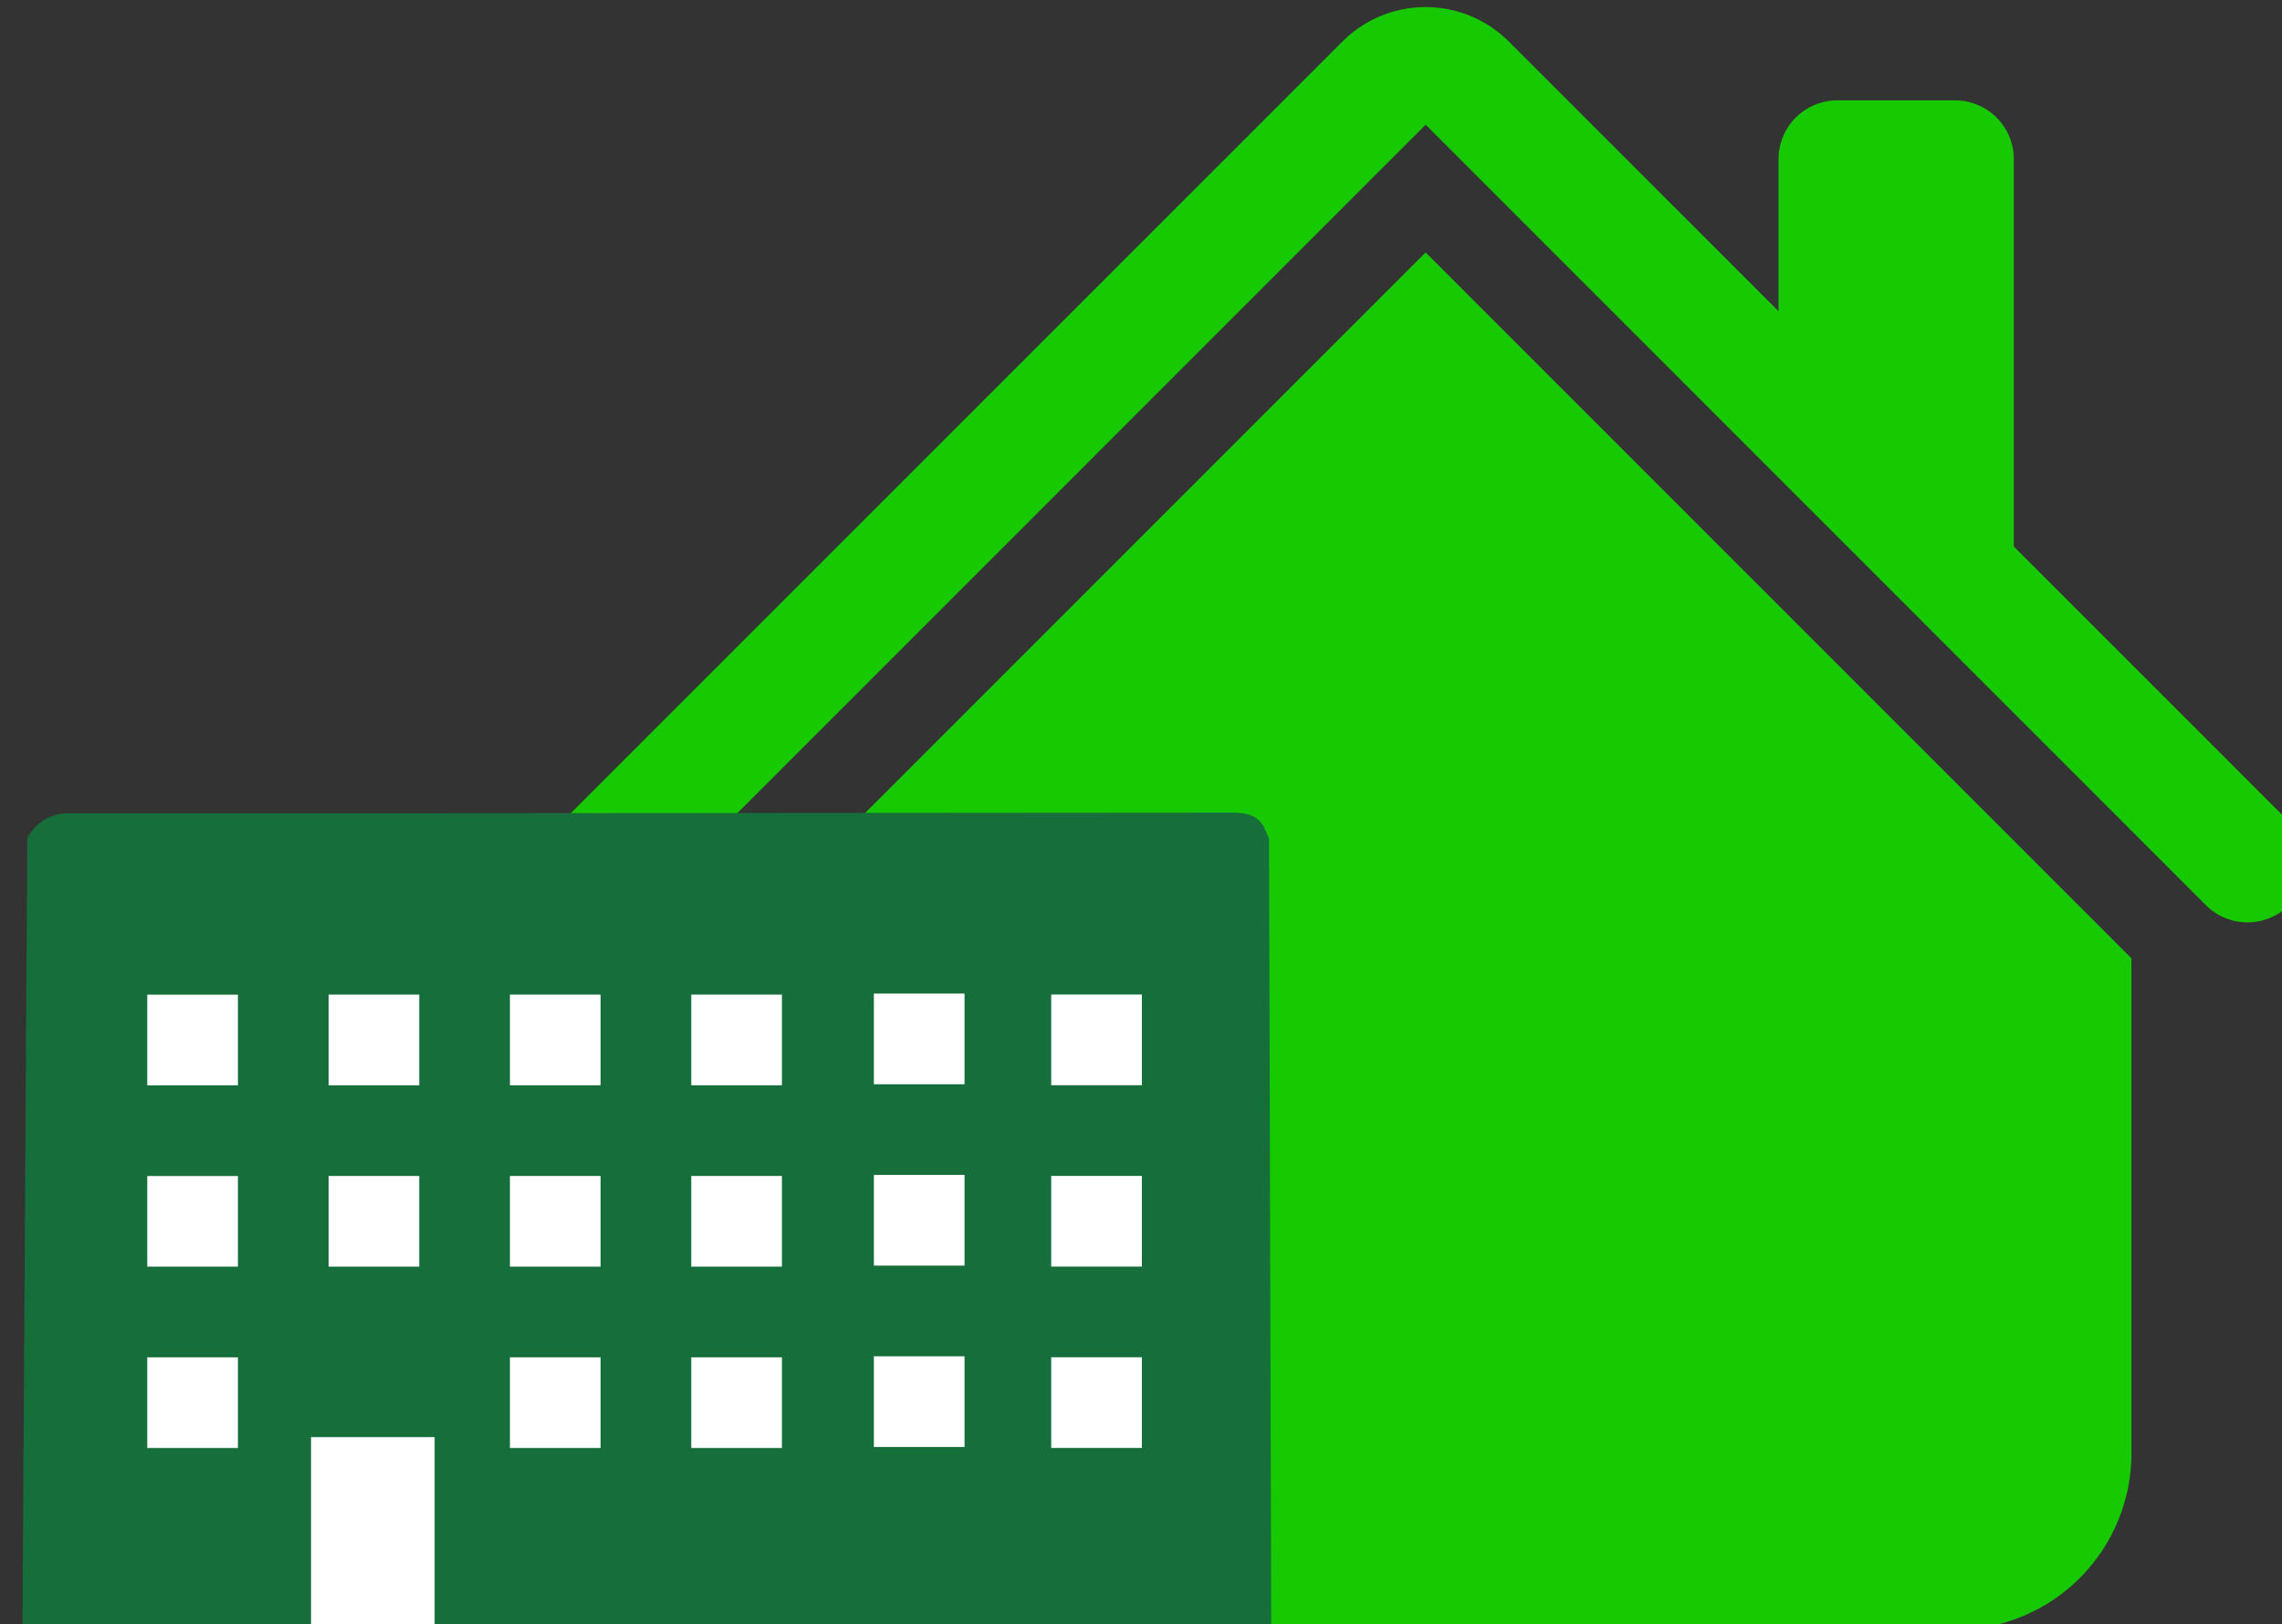
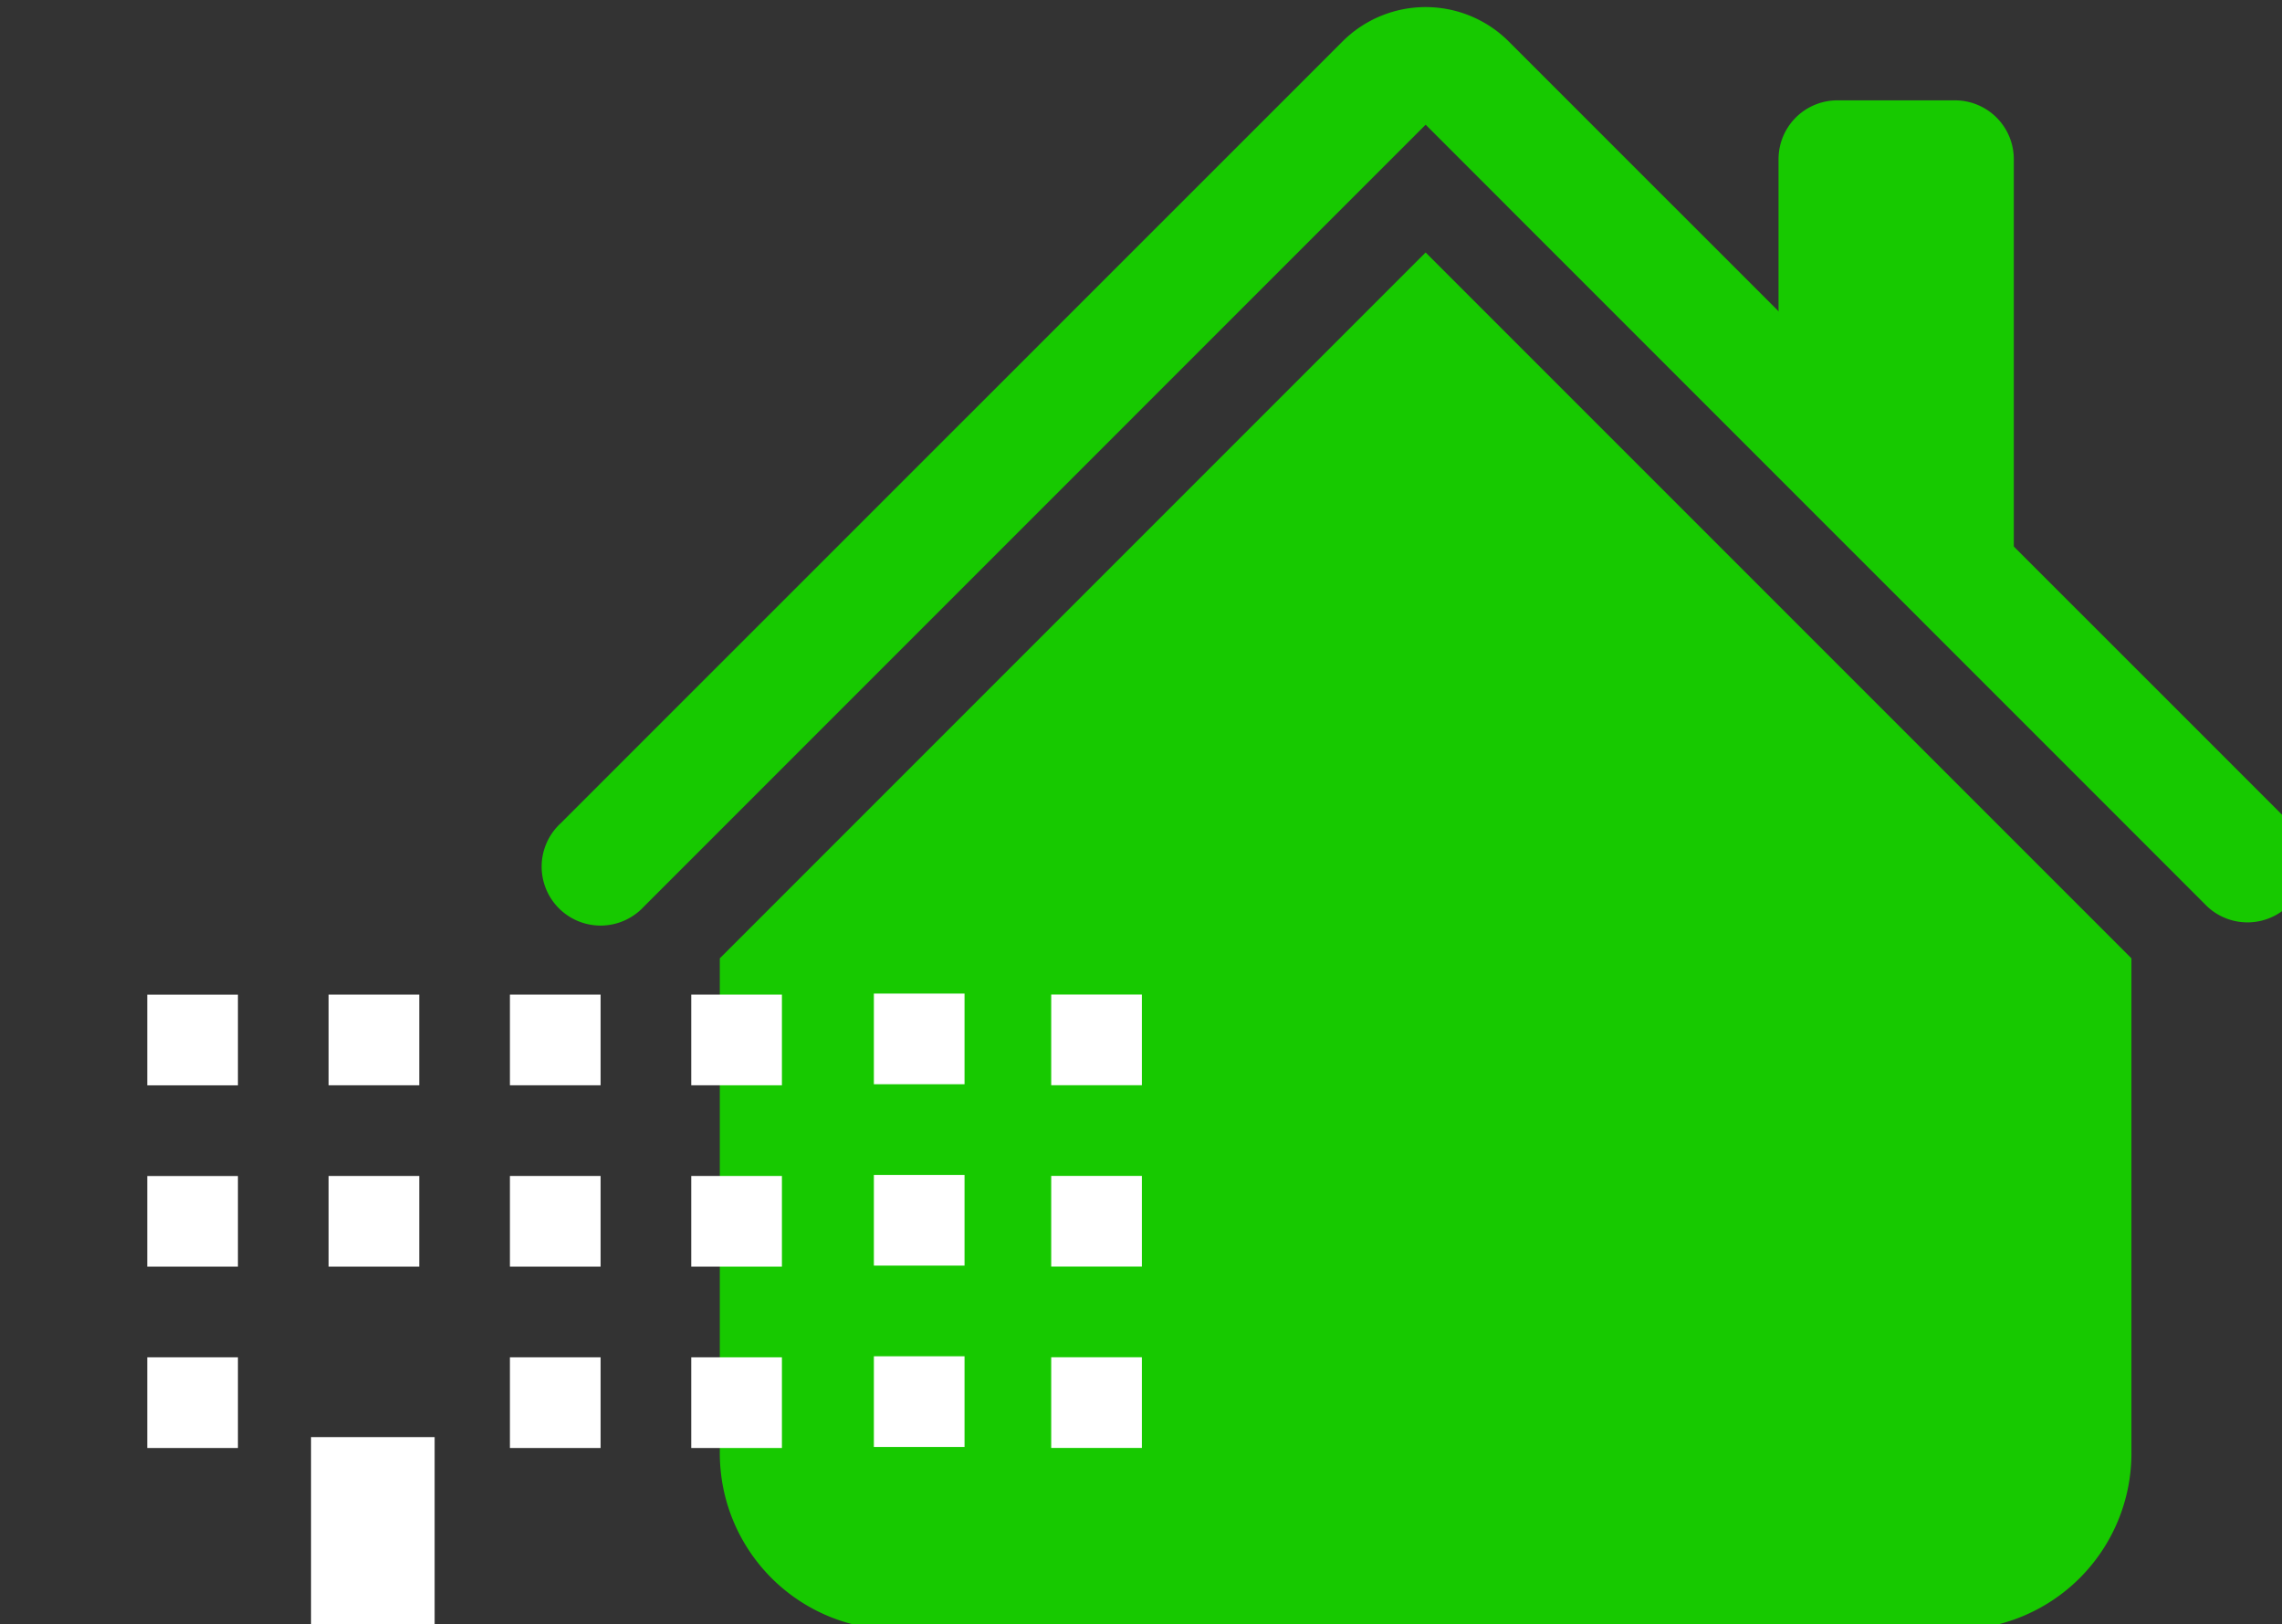
<svg xmlns="http://www.w3.org/2000/svg" xmlns:ns1="http://www.inkscape.org/namespaces/inkscape" xmlns:ns2="http://sodipodi.sourceforge.net/DTD/sodipodi-0.dtd" width="19.396mm" height="13.802mm" viewBox="0 0 19.396 13.802" version="1.1" id="svg263779" ns1:version="1.1.1 (3bf5ae0d25, 2021-09-20)" ns2:docname="icon-house_business.svg">
  <rect x="0" y="0" width="19.396" height="13.802" fill="#333333" stroke="none" />
  <ns2:namedview id="namedview263781" pagecolor="#ffffff" bordercolor="#999999" borderopacity="1" ns1:pageshadow="0" ns1:pageopacity="0" ns1:pagecheckerboard="0" ns1:document-units="mm" showgrid="false" ns1:zoom="1.877186" ns1:cx="73.247937" ns1:cy="-23.972052" ns1:window-width="1920" ns1:window-height="1001" ns1:window-x="1191" ns1:window-y="351" ns1:window-maximized="1" ns1:current-layer="layer1" />
  <defs id="defs263776" />
  <g ns1:label="Layer 1" ns1:groupmode="layer" id="layer1" transform="translate(-124.489,-161.287)">
    <g id="g217331" transform="matrix(0.265,0,0,0.265,3.131,123.121)" ns1:export-filename="C:\Users\CRR\EVENTUS Wirtschaftsberatung GmbH\Mandate - General\Aktuell\Neue Energiewende\11_Website\assets\icon-house_business.png" ns1:export-xdpi="98" ns1:export-ydpi="98">
      <g style="fill:#17c900;fill-opacity:1" id="g31852" transform="matrix(3.773,0,0,3.773,473.496,139.695)">
        <path fill-rule="evenodd" d="m 8,3.293 6,6 V 13.5 A 1.5,1.5 0 0 1 12.5,15 h -9 A 1.5,1.5 0 0 1 2,13.5 V 9.293 Z M 13,2.5 V 6 L 11,4 V 2.5 A 0.5,0.5 0 0 1 11.5,2 h 1 A 0.5,0.5 0 0 1 13,2.5 Z" id="path31840" style="fill:#17c900;fill-opacity:1" />
        <path fill-rule="evenodd" d="m 7.293,1.5 a 1,1 0 0 1 1.414,0 l 6.647,6.646 A 0.501,0.501 0 0 1 14.646,8.854 L 8,2.207 1.354,8.854 A 0.501,0.501 0 1 1 0.646,8.146 Z" id="path31842" style="fill:#17c900;fill-opacity:1" />
      </g>
-       <path fill-rule="evenodd" d="m 498.728,196.303 -0.07,-25.382 c -0.177,-0.398 -0.247,-0.836 -1.153,-0.836 l -27.15,0.02 H 460.129 c -0.55,2e-5 -1.053,0.311 -1.3,0.803 l -0.154,25.365 z" id="path113776" style="fill:#166e3a;fill-opacity:1;stroke:none;stroke-width:2.908;stroke-opacity:1" ns2:nodetypes="cccccccc" />
      <path d="m 474.31,175.921 v 2.908 h 2.908 v -2.908 z m 0,5.816 v 2.908 h 2.908 v -2.908 z m 5.816,-5.816 v 2.908 h 2.908 v -2.908 z m 0,5.816 v 2.908 h 2.908 v -2.908 z m -5.816,5.816 v 2.908 h 2.908 v -2.908 z m 5.816,0 v 2.908 h 2.908 v -2.908 z m -11.632,-11.632 v 2.908 h 2.908 v -2.908 z m 0,5.816 v 2.908 h 2.908 v -2.908 z m -0.563,8.376 v 6.301 h 3.964 v -6.301 z m -5.253,-14.191 v 2.908 h 2.908 v -2.908 z m 0,5.816 v 2.908 h 2.908 v -2.908 z m 0,5.816 v 2.908 h 2.908 v -2.908 z m 28.993,-11.635 v 2.908 h 2.908 v -2.908 z m 0,5.816 v 2.908 h 2.908 v -2.908 z m 0,5.816 v 2.908 h 2.908 v -2.908 z m -5.688,-11.663 v 2.908 h 2.908 v -2.908 z m 0,5.816 v 2.908 h 2.908 v -2.908 z m 0,5.816 v 2.908 h 2.908 v -2.908 z" id="path113778" style="fill:#ffffff;fill-opacity:1;stroke-width:2.908" ns2:nodetypes="cccccccccccccccccccccccccccccccccccccccccccccccccccccccccccccccccccccccccccccccccccccccccc" />
    </g>
  </g>
</svg>